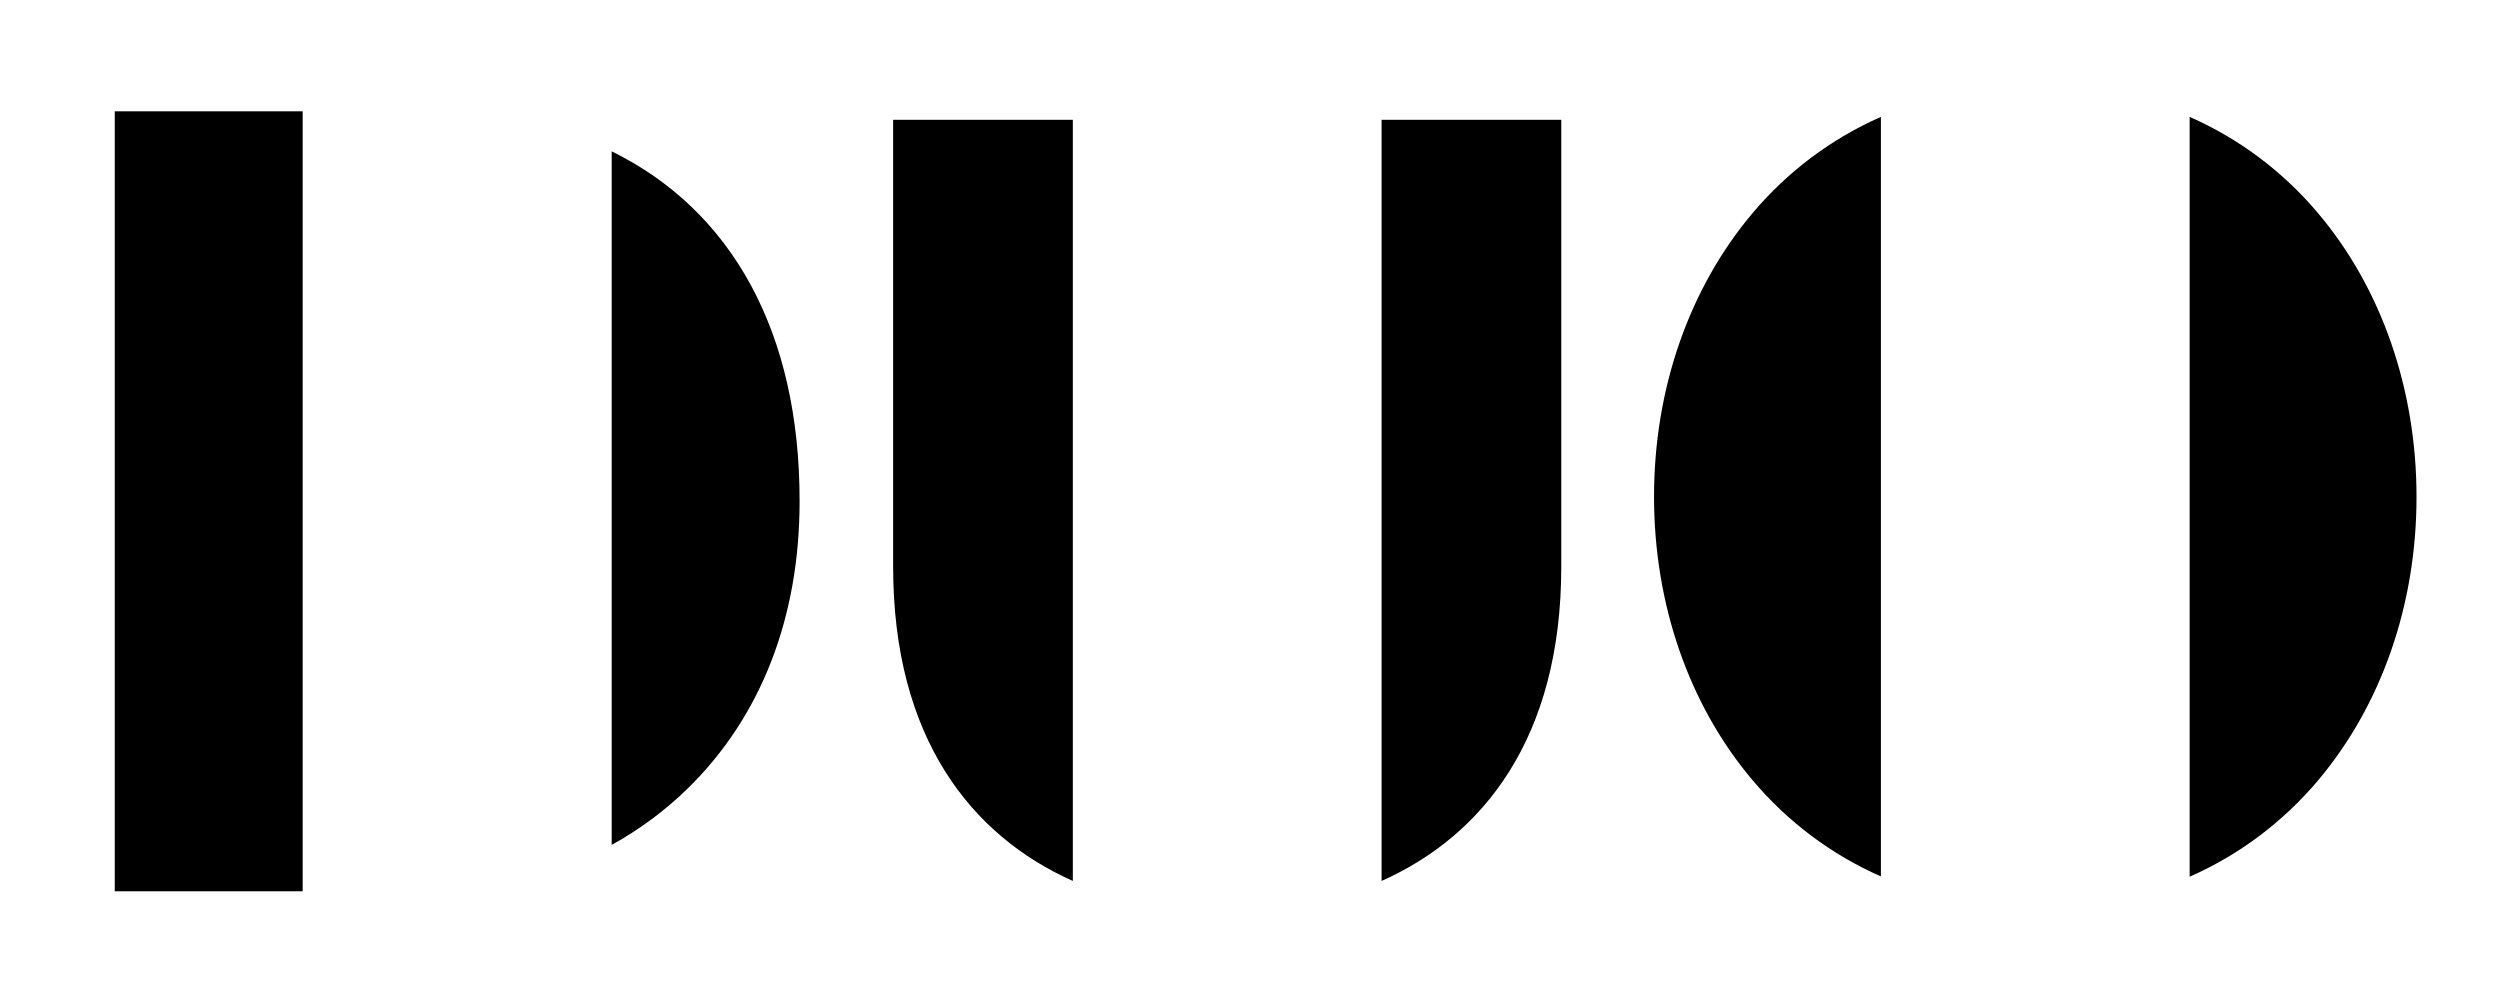
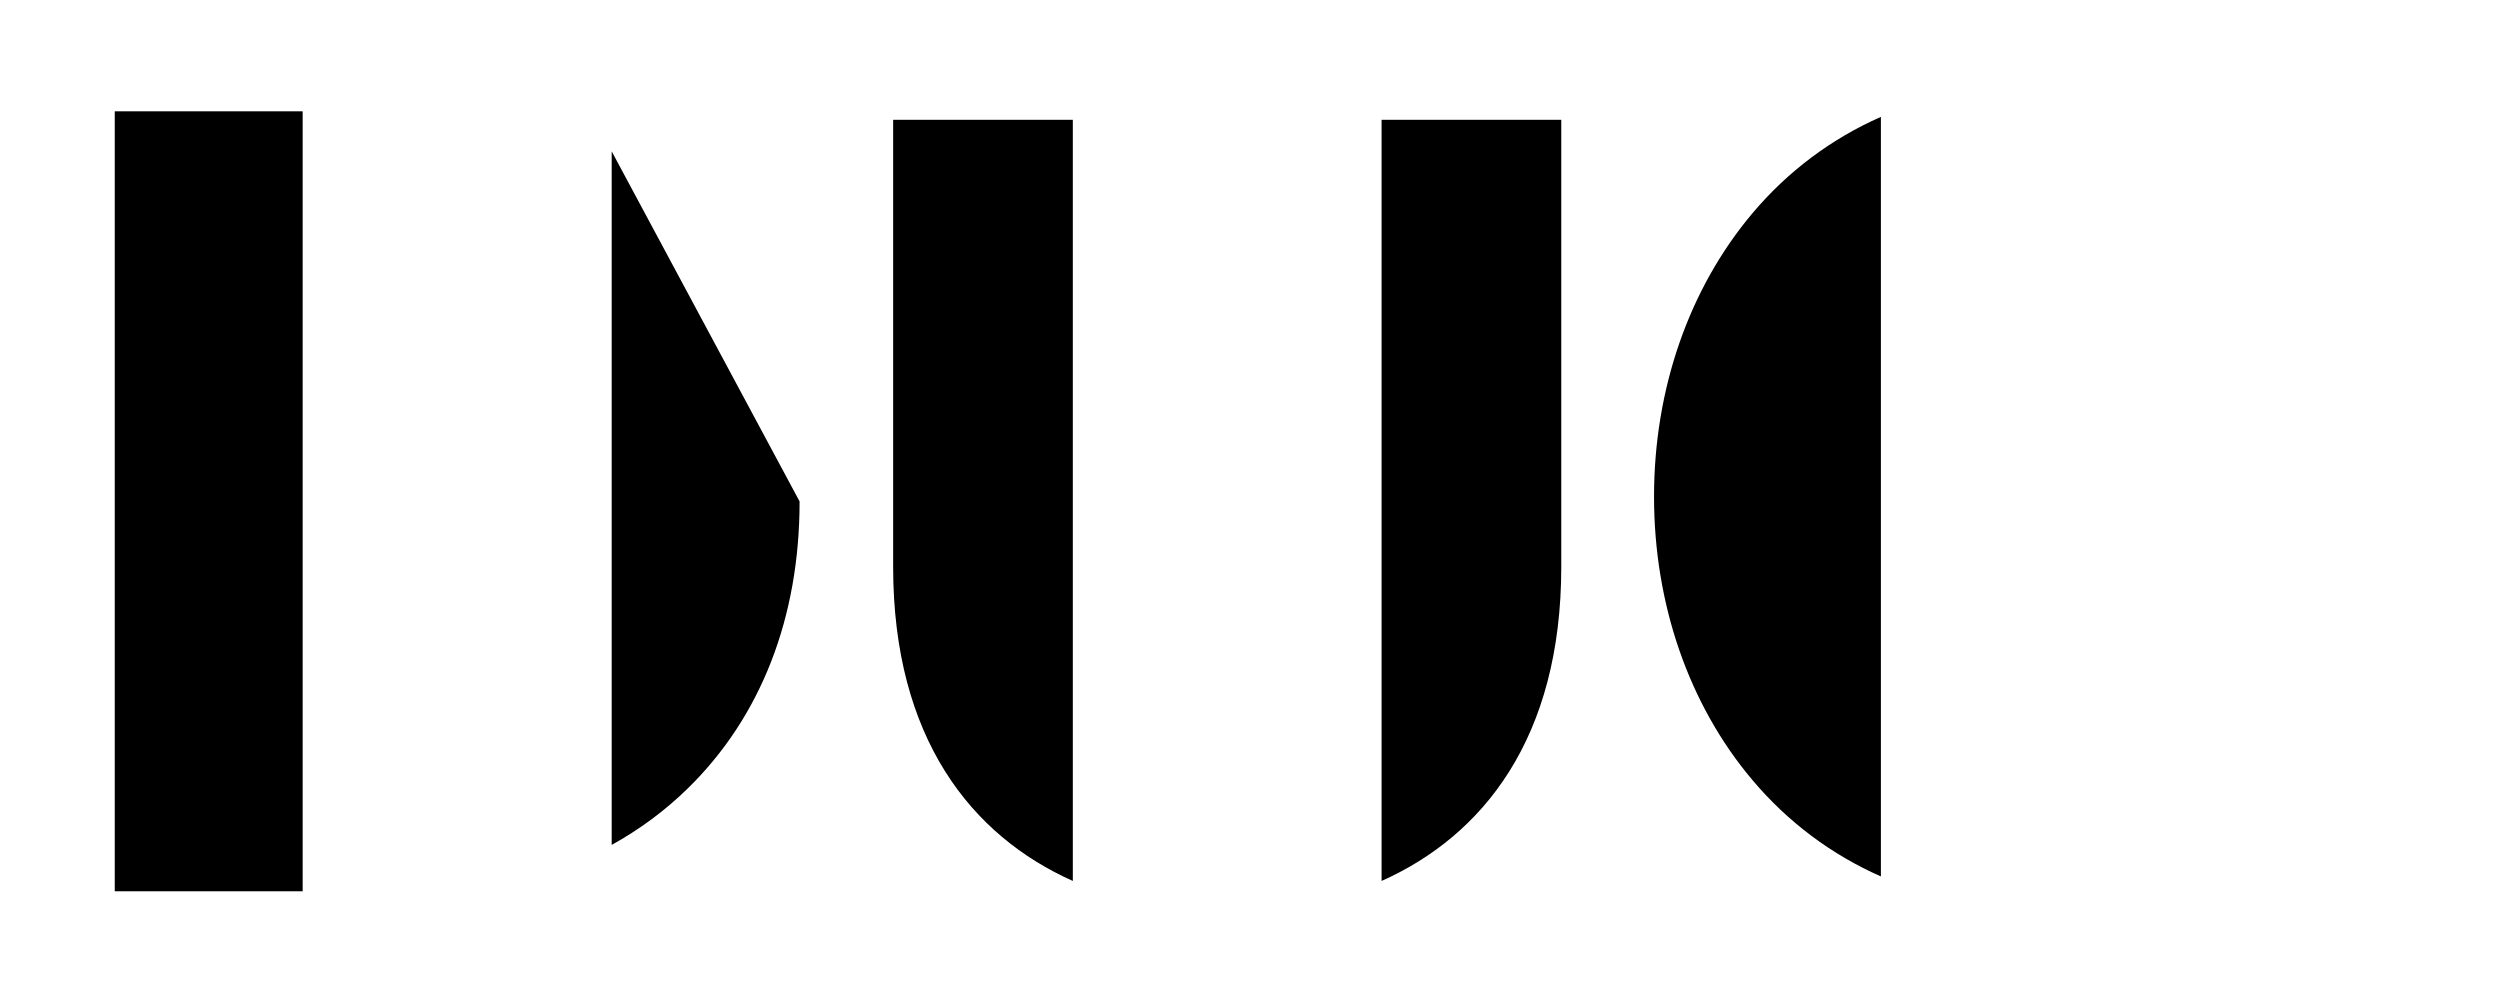
<svg xmlns="http://www.w3.org/2000/svg" version="1.1" id="Layer_1" x="0px" y="0px" viewBox="0 0 943.3 373.5" style="enable-background:new 0 0 943.3 373.5;" xml:space="preserve">
  <g>
    <rect x="43.3" y="42" width="70.9" height="294.3" />
-     <path d="M230.8,57.1v261.7c10.5-5.8,20.1-12.9,28.7-21.3c27.6-27,42.2-64.4,42.2-108.3C301.8,125.4,276.2,79.4,230.8,57.1z" />
+     <path d="M230.8,57.1v261.7c10.5-5.8,20.1-12.9,28.7-21.3c27.6-27,42.2-64.4,42.2-108.3z" />
    <path d="M521.3,45.2v287.2c38.1-17,67.8-53.7,67.8-118.6V45.2H521.3z" />
    <path d="M404.8,45.2H337v168.6c0,64.9,29.7,101.6,67.8,118.6V45.2z" />
-     <path d="M874.7,80.5c-13.4-15.9-29.9-28.2-48.5-36.4v286.7c18.6-8.2,35.1-20.5,48.5-36.4c23.9-28.4,37.1-66.3,37.1-106.9   S898.6,108.8,874.7,80.5z" />
    <path d="M709.7,44.1c-18.6,8.2-35.1,20.5-48.5,36.4c-23.9,28.4-37.1,66.3-37.1,106.9s13.2,78.6,37.1,106.9   c13.4,15.9,29.9,28.2,48.5,36.4V44.1z" />
  </g>
</svg>